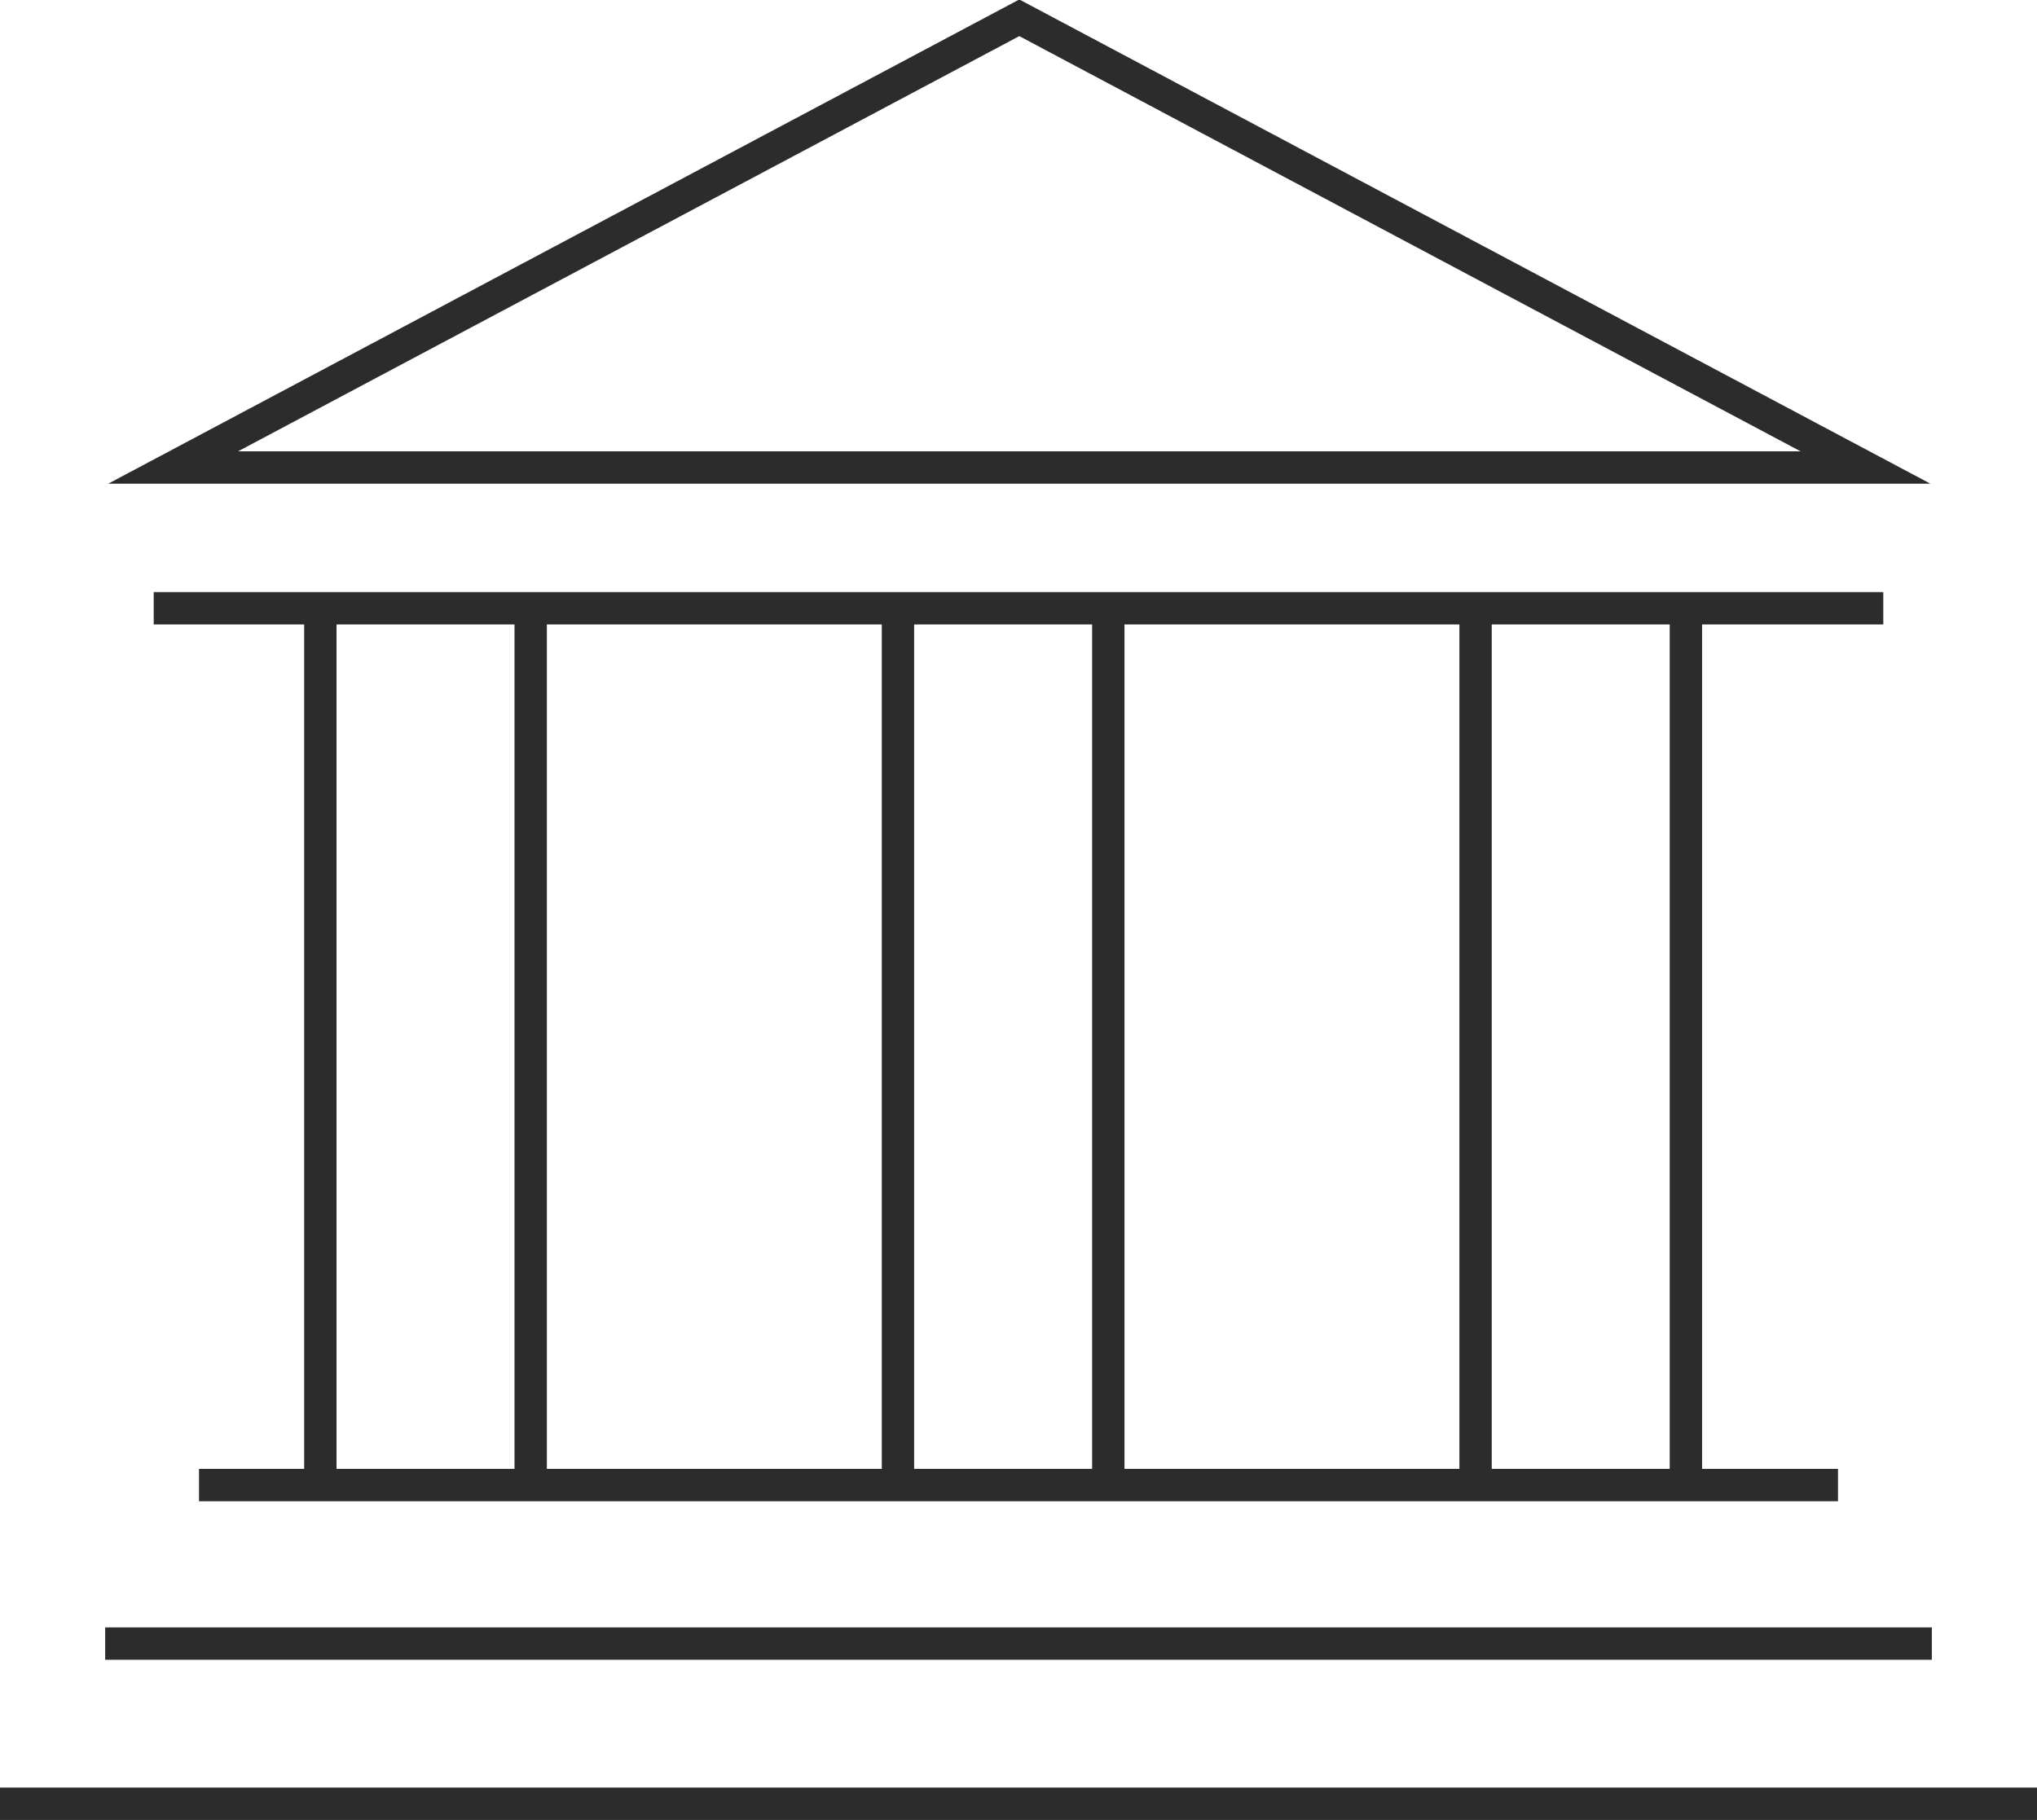
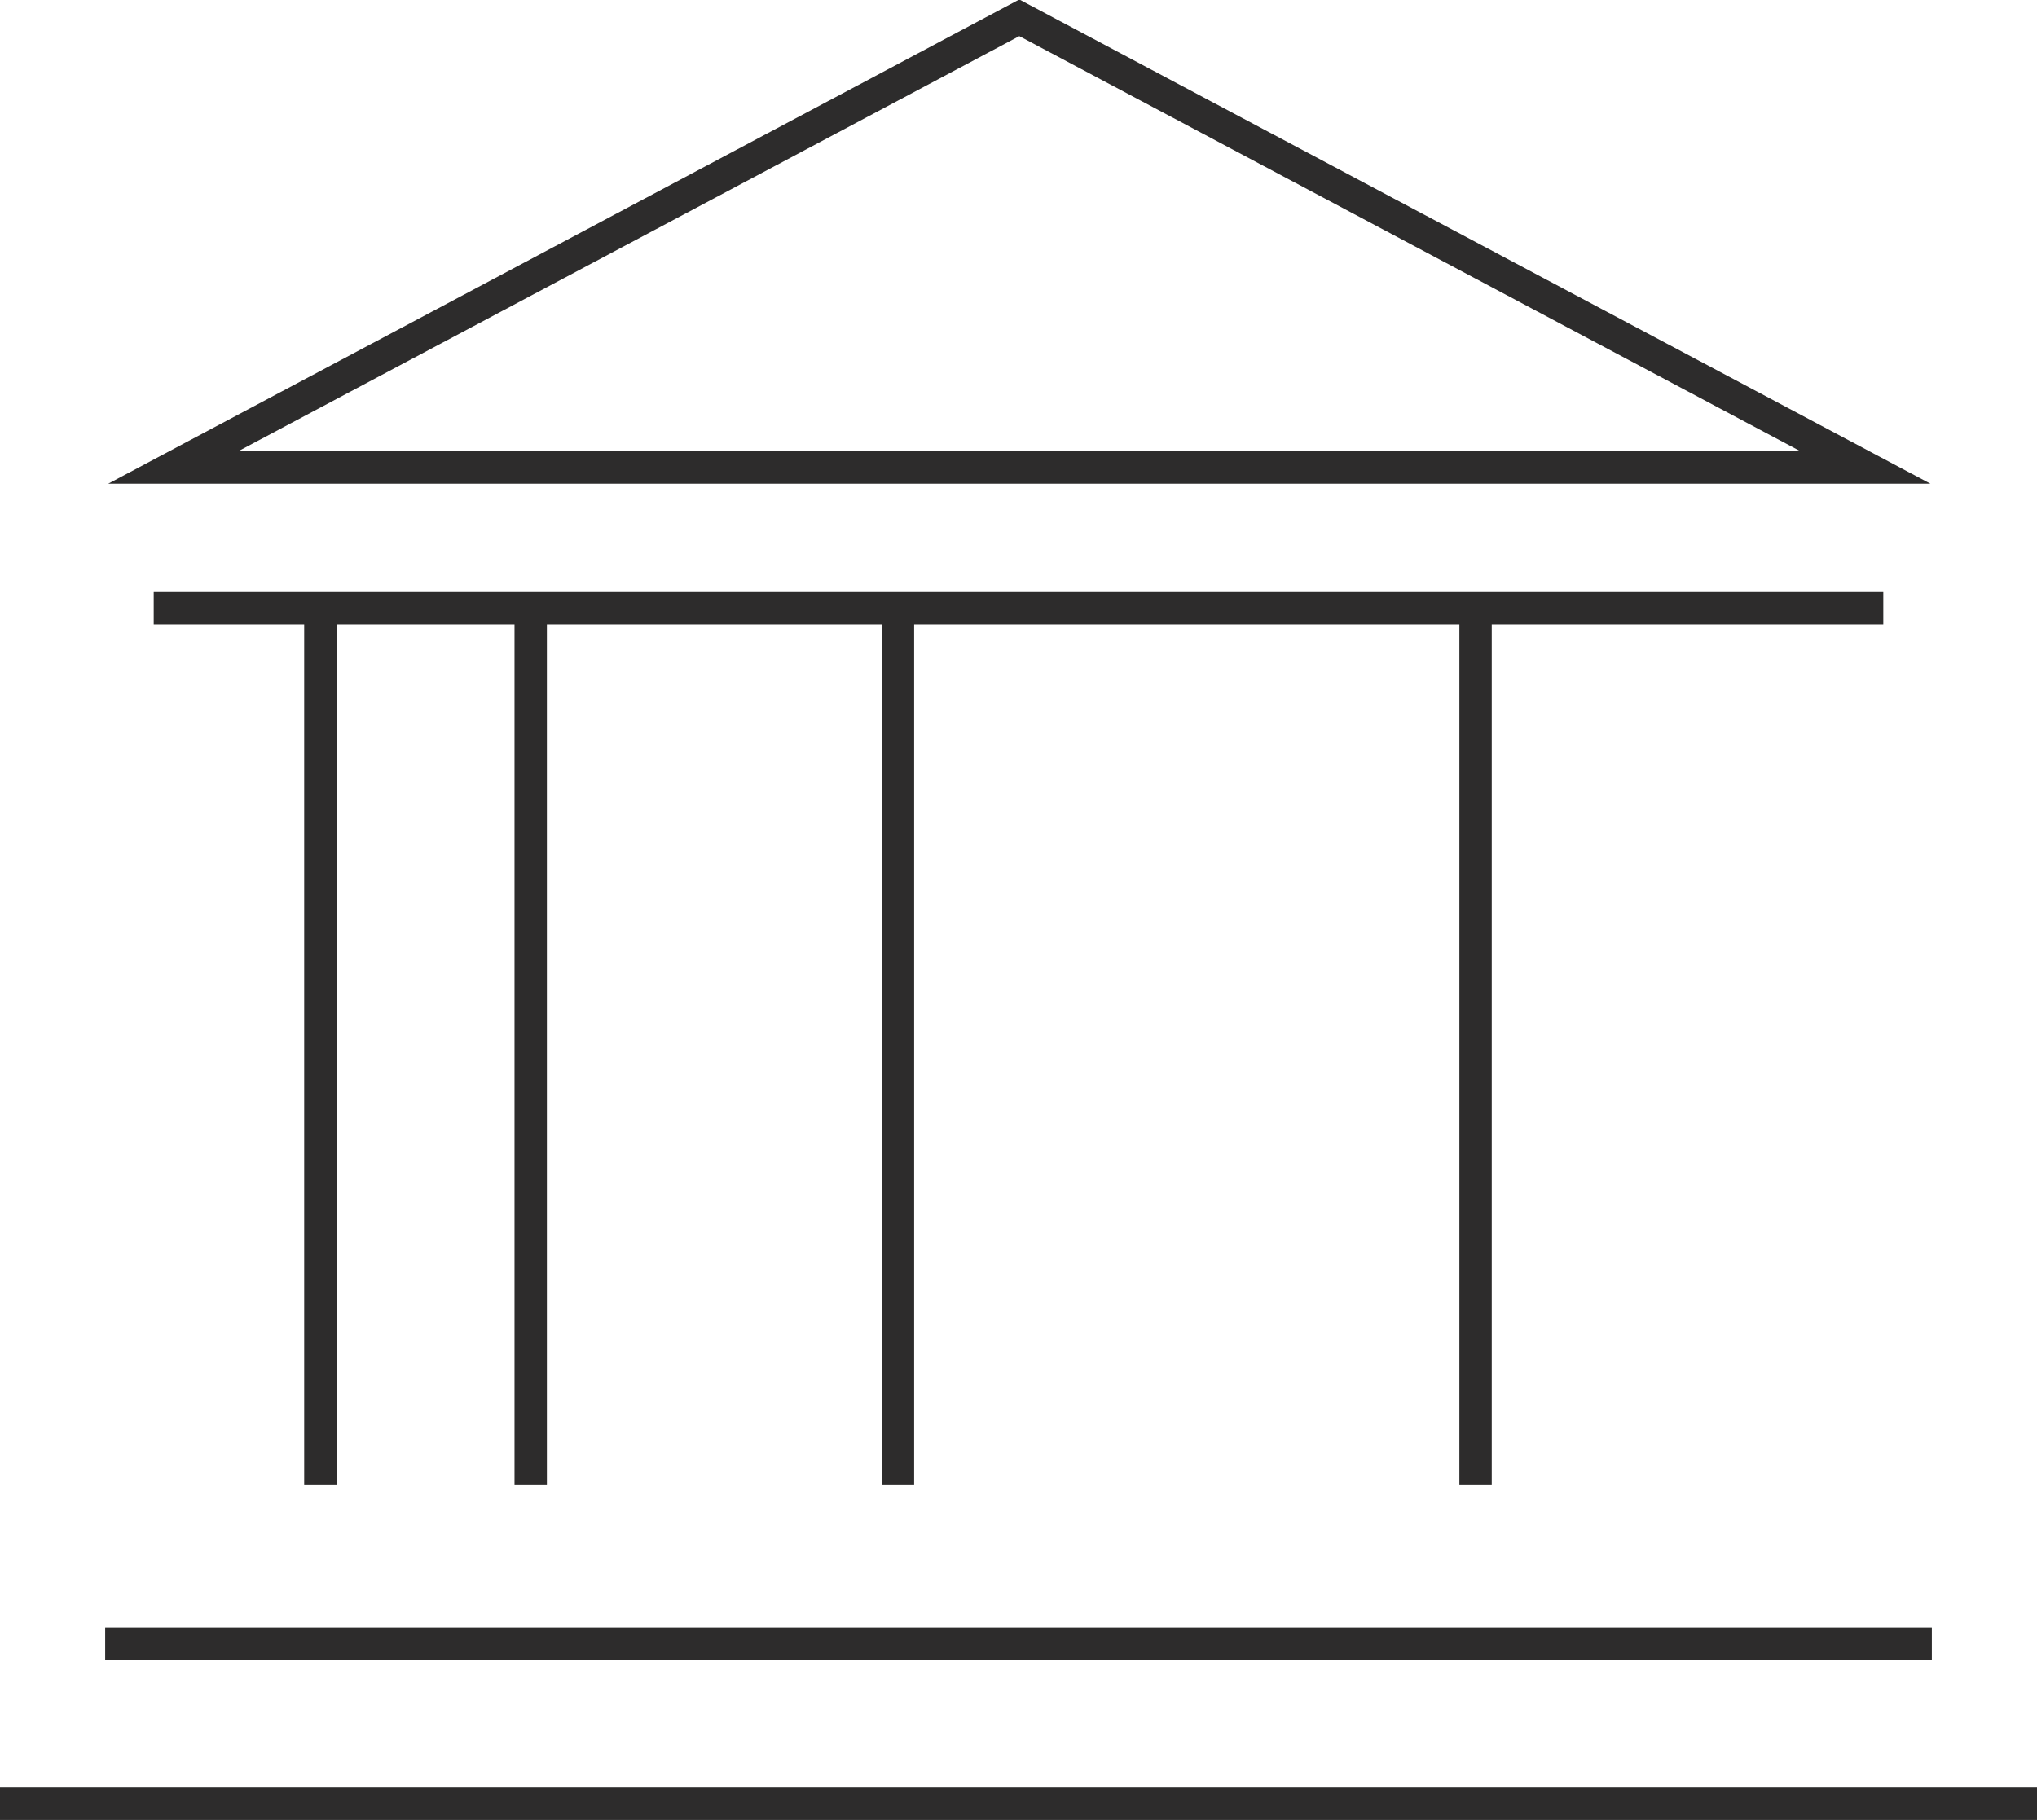
<svg xmlns="http://www.w3.org/2000/svg" version="1.1" x="0px" y="0px" viewBox="0 0 125.9 112.5" style="enable-background:new 0 0 125.9 112.5;" xml:space="preserve">
  <style type="text/css">
	.st0{opacity:3.000000e-02;clip-path:url(#SVGID_00000149355818728096538100000005061729480499377025_);}
	.st1{fill:url(#SVGID_00000005257093823747874100000015110330618771890049_);}
	.st2{fill:#FCC218;}
	.st3{fill:#F79420;}
	.st4{clip-path:url(#SVGID_00000170975005173130883350000007598130836482679681_);fill:#757575;}
	.st5{clip-path:url(#SVGID_00000170975005173130883350000007598130836482679681_);fill:#C6C6C6;}
	.st6{clip-path:url(#SVGID_00000170975005173130883350000007598130836482679681_);}
	.st7{clip-path:url(#SVGID_00000029003263385596689790000017557761288165311672_);fill:#757575;}
	.st8{clip-path:url(#SVGID_00000029003263385596689790000017557761288165311672_);fill:#C6C6C6;}
	.st9{fill:#757575;}
	.st10{fill:#B3B3B3;}
	.st11{clip-path:url(#SVGID_00000096759722086837153720000007813531408792816805_);}
	.st12{opacity:0.35;clip-path:url(#SVGID_00000096759722086837153720000007813531408792816805_);}
	.st13{opacity:0.13;clip-path:url(#SVGID_00000096759722086837153720000007813531408792816805_);}
	.st14{fill:#FFFFFF;}
	.st15{fill:none;stroke:url(#SVGID_00000143590514245413873540000014096278087665022888_);stroke-width:2;stroke-miterlimit:10;}
	.st16{opacity:0.35;}
	.st17{fill:none;stroke:url(#SVGID_00000090257995001208236510000008949522237346066105_);stroke-width:2;stroke-miterlimit:10;}
	.st18{opacity:0.25;}
	.st19{fill:none;stroke:url(#SVGID_00000140716460845351776870000005351723953117495711_);stroke-width:2;stroke-miterlimit:10;}
	.st20{fill:none;stroke:url(#SVGID_00000027587999624194156470000005601302617595586745_);stroke-width:2;stroke-miterlimit:10;}
	.st21{fill:#2D2C2C;}
	.st22{clip-path:url(#SVGID_00000058549312622750596110000008484765926790031511_);fill:#757575;}
	.st23{clip-path:url(#SVGID_00000058549312622750596110000008484765926790031511_);fill:#C6C6C6;}
	.st24{clip-path:url(#SVGID_00000058549312622750596110000008484765926790031511_);}
	.st25{clip-path:url(#SVGID_00000075120973553268592980000004189426032286002823_);fill:#757575;}
	.st26{clip-path:url(#SVGID_00000075120973553268592980000004189426032286002823_);fill:#C6C6C6;}
	.st27{fill:none;stroke:url(#SVGID_00000083078371220420799560000000449897881304933783_);stroke-miterlimit:10;}
	.st28{fill:none;stroke:url(#SVGID_00000020380565778435886580000005374188076968984221_);stroke-miterlimit:10;}
	.st29{clip-path:url(#SVGID_00000180354944385112172560000016543764056148584883_);fill:#757575;}
	.st30{clip-path:url(#SVGID_00000180354944385112172560000016543764056148584883_);fill:#C6C6C6;}
	.st31{clip-path:url(#SVGID_00000180354944385112172560000016543764056148584883_);}
	.st32{clip-path:url(#SVGID_00000109002327857048353310000003557014150440353190_);fill:#757575;}
	.st33{clip-path:url(#SVGID_00000109002327857048353310000003557014150440353190_);fill:#C6C6C6;}
	.st34{fill:none;stroke:url(#SVGID_00000132798023764524219020000009235585891939395464_);stroke-miterlimit:10;}
	.st35{fill:none;stroke:url(#SVGID_00000157281705215105686160000006290134217721565361_);stroke-miterlimit:10;}
	.st36{fill:#F2F2F2;}
	.st37{fill:#777675;}
	.st38{fill:none;}
	.st39{clip-path:url(#SVGID_00000135683460888431726130000006116001597853653403_);fill:#2C2C2C;}
	.st40{clip-path:url(#SVGID_00000135683460888431726130000006116001597853653403_);}
	.st41{fill:none;stroke:url(#SVGID_00000128468983256425322470000009124119397525511359_);stroke-width:0.5;stroke-miterlimit:10;}
	.st42{fill:none;stroke:url(#SVGID_00000144336673851046234560000004006236563616171159_);stroke-width:0.5;stroke-miterlimit:10;}
	.st43{opacity:3.000000e-02;clip-path:url(#SVGID_00000135683460888431726130000006116001597853653403_);}
	.st44{fill:url(#SVGID_00000155121522680918765460000015083392392053318784_);}
	.st45{fill:url(#SVGID_00000008833518752866716550000017641205701599996317_);}
	.st46{fill:url(#SVGID_00000139277861692194548410000003856505031864694913_);}
	.st47{fill:url(#SVGID_00000119078001746841356660000005375176654957195396_);}
	.st48{fill:url(#SVGID_00000071561505353918233390000015537762653797194666_);}
	.st49{clip-path:url(#SVGID_00000136392471568888273180000008831243975701598392_);fill:#2C2C2C;}
	.st50{clip-path:url(#SVGID_00000136392471568888273180000008831243975701598392_);}
	.st51{fill:none;stroke:url(#SVGID_00000084492928083122026570000006878500978197161612_);stroke-width:0.5;stroke-miterlimit:10;}
	.st52{fill:none;stroke:url(#SVGID_00000084529800969823641420000003676073749566194087_);stroke-width:0.5;stroke-miterlimit:10;}
	.st53{opacity:3.000000e-02;clip-path:url(#SVGID_00000136392471568888273180000008831243975701598392_);}
	.st54{fill:url(#SVGID_00000077307564969564787790000008136284528106114455_);}
	.st55{fill:#F2F2F2;stroke:url(#SVGID_00000067207457621281527840000017815522006375819907_);stroke-miterlimit:10;}
	.st56{fill:none;stroke:url(#SVGID_00000010290006418145720200000001047807116236877975_);stroke-miterlimit:10;}
	.st57{fill:none;stroke:url(#SVGID_00000121239068350190663300000017268511607023791522_);stroke-miterlimit:10;}
	.st58{fill:none;stroke:url(#SVGID_00000101104291529018141190000006959826913884628099_);stroke-miterlimit:10;}
	.st59{fill:url(#SVGID_00000093166579120764467940000011303434130341198729_);}
	.st60{fill:url(#SVGID_00000022558800128715024490000014393174123422105534_);}
	.st61{fill:url(#SVGID_00000119835715118534046370000007215629743270742171_);}
	.st62{fill:url(#SVGID_00000093867134503805262580000009837171506560215716_);}
	.st63{fill:none;stroke:url(#SVGID_00000114042731835581782050000010206733896556801686_);stroke-miterlimit:10;}
	.st64{fill:none;stroke:url(#SVGID_00000021819964383955330730000000805376098279659685_);stroke-miterlimit:10;}
	.st65{fill:none;stroke:url(#SVGID_00000120533387983677950800000003442188336879212468_);stroke-miterlimit:10;}
	.st66{fill:none;stroke:url(#SVGID_00000075867170949249960880000013401911523961336470_);stroke-miterlimit:10;}
	.st67{fill:url(#SVGID_00000060014679866564686090000006019212489342400691_);}
	.st68{fill:url(#SVGID_00000040545442062831307430000010351765456455535035_);}
	.st69{fill:url(#SVGID_00000003812278140453559490000012220563747463930755_);}
	.st70{fill:url(#SVGID_00000101782290959798197090000003535359827654354068_);}
	.st71{fill:url(#SVGID_00000124860562549956124190000016660177492401714852_);}
	.st72{fill:url(#SVGID_00000026867581879848308970000003195284191855261328_);}
	.st73{fill:url(#SVGID_00000129927997909827436340000014462645828506231190_);}
	.st74{fill:url(#SVGID_00000072281011336155153070000009870835084479590807_);}
	.st75{fill:none;stroke:url(#SVGID_00000026150271250552539280000000198800620755527322_);stroke-miterlimit:10;}
	.st76{fill:url(#SVGID_00000067950554067951428390000010324686850809069228_);}
	.st77{clip-path:url(#SVGID_00000109748559164579061520000003813476163778922678_);fill:#2C2C2C;}
	.st78{clip-path:url(#SVGID_00000109748559164579061520000003813476163778922678_);}
	.st79{fill:none;stroke:url(#SVGID_00000035492746427230646450000008478494430907284649_);stroke-width:0.5;stroke-miterlimit:10;}
	.st80{fill:none;stroke:url(#SVGID_00000047753066480735212050000003450892537334986403_);stroke-width:0.5;stroke-miterlimit:10;}
	.st81{opacity:3.000000e-02;clip-path:url(#SVGID_00000109748559164579061520000003813476163778922678_);}
	.st82{fill:url(#SVGID_00000115510246873682925740000016872794562953392811_);}
	.st83{fill:none;stroke:url(#SVGID_00000123433031482929398870000011366604973678719872_);stroke-miterlimit:10;}
	.st84{fill:url(#SVGID_00000139277524812014404510000013365581107887695273_);}
	.st85{fill:url(#SVGID_00000124157175641316441370000004635606349299001246_);}
	.st86{fill:url(#SVGID_00000118362236906700843010000002332627243698847109_);}
	.st87{fill:url(#SVGID_00000003101562182285754190000004413734882123111575_);}
	.st88{fill:url(#SVGID_00000043427612088280748110000015150902159185012382_);}
	.st89{fill:url(#SVGID_00000006700218918802112230000003633401298338992810_);}
	.st90{fill:url(#SVGID_00000155838122072443307810000012971200204202289330_);}
	.st91{fill:url(#SVGID_00000015339969690295587560000003975557010190102962_);}
	.st92{fill:url(#SVGID_00000016761543679987998100000001302012686702245013_);}
	.st93{fill:none;stroke:url(#SVGID_00000005987952529456892260000015215951045233158033_);stroke-miterlimit:10;}
	.st94{fill:url(#SVGID_00000080202272700160432000000013793628703237666735_);}
	.st95{fill:url(#SVGID_00000051365749636733775920000018427262883356456102_);}
	.st96{fill:none;stroke:url(#SVGID_00000121983489635435470700000013778282906405015444_);stroke-miterlimit:10;}
	.st97{fill:url(#SVGID_00000023256741575433940130000013359885742664777613_);}
	.st98{fill:url(#SVGID_00000060734170999962635750000004456862534800617130_);}
	.st99{fill:url(#SVGID_00000054258768008295027140000011466620852048910520_);}
	.st100{fill:none;stroke:url(#SVGID_00000152950005051063379860000000760214113847584426_);stroke-miterlimit:10;}
	.st101{fill:url(#SVGID_00000149344620319270012840000004849234372985102983_);}
	.st102{fill:url(#SVGID_00000051341697613668728560000011951874358840958340_);}
	.st103{fill:url(#SVGID_00000064356348876961400790000006023314893088604845_);}
	.st104{fill:none;stroke:url(#SVGID_00000108278827390323603230000017723704551683038133_);stroke-miterlimit:10;}
	.st105{fill:none;stroke:#000000;stroke-width:2;stroke-linecap:round;stroke-linejoin:round;stroke-miterlimit:22.926;}
	.st106{fill:url(#SVGID_00000016771878049958707520000009210141032929835404_);}
	.st107{fill:url(#SVGID_00000174584785783618165830000010211210098531855003_);}
	.st108{fill:url(#SVGID_00000048459027025850643330000014090218043327848065_);}
	.st109{fill:url(#SVGID_00000090278961171383038330000005370304230902581402_);}
	.st110{fill:url(#SVGID_00000181081218632810525050000003463790542605120938_);}
	.st111{fill:url(#SVGID_00000134212104079107548470000000273497710286871707_);}
	.st112{fill:url(#SVGID_00000019668828700547250590000002682019164296987279_);}
	.st113{fill:url(#SVGID_00000034781040010154242470000014771782769674841001_);}
	.st114{fill:url(#SVGID_00000126290092364248624500000001246837366857702305_);}
	.st115{fill:url(#SVGID_00000173848216880466810690000005741622951271501718_);}
	.st116{fill:url(#SVGID_00000111176864191704708140000017789892896073549212_);}
	.st117{fill:url(#SVGID_00000047020312550572824010000015979195891818191488_);}
	.st118{fill:url(#SVGID_00000045619018265714826700000006647520452459558066_);}
	.st119{fill:url(#SVGID_00000103265581060003137650000004289947873586808717_);}
	.st120{fill:url(#SVGID_00000075845863077389686410000015905238018784311998_);}
	.st121{fill:url(#SVGID_00000018946658952727076220000016047963965006803355_);}
	.st122{fill:url(#SVGID_00000056410132248944378290000017102385327111241093_);}
	.st123{fill:url(#SVGID_00000133511128049144933390000008245175989627608193_);}
	.st124{fill:url(#SVGID_00000111158330611659156560000003042922174597822139_);}
	.st125{fill:url(#SVGID_00000044168839069311542430000000418127529067535793_);}
	.st126{fill:url(#SVGID_00000080185347037305138740000008064804233834417295_);}
	.st127{fill:url(#SVGID_00000007406954252427783650000014053023589974213005_);}
	.st128{fill:url(#SVGID_00000031179132746297973880000015989762970992672146_);}
	.st129{fill:url(#SVGID_00000067929398009253869910000015189775024933705359_);}
	.st130{fill:url(#SVGID_00000153682101963789431550000008764102019484445352_);}
	.st131{fill:url(#SVGID_00000028292219782289315820000004894373780325369269_);}
	.st132{fill:url(#SVGID_00000042017262316062076720000017044307286234842266_);}
	.st133{fill:url(#SVGID_00000023963345997787425830000002818733280350534044_);}
	.st134{fill:none;stroke:url(#SVGID_00000057830678998955516870000006266653912880158353_);stroke-miterlimit:10;}
	.st135{fill:none;stroke:url(#SVGID_00000046329024759400053330000013187575112685067953_);stroke-miterlimit:10;}
	.st136{fill:none;stroke:url(#SVGID_00000090281541978021904600000006823669646904932242_);stroke-miterlimit:10;}
	.st137{fill:none;stroke:url(#SVGID_00000052096394460765633690000010899133820339972270_);stroke-miterlimit:10;}
	.st138{fill:url(#SVGID_00000181787049925057422640000011821395601410228404_);}
	.st139{fill:none;stroke:url(#SVGID_00000124842603335494105560000014135132618011194542_);stroke-miterlimit:10;}
	.st140{fill:url(#SVGID_00000150077232850007351220000018022037405487053488_);}
	.st141{fill:url(#SVGID_00000068640151614492556300000009729192895202813628_);}
	.st142{fill:url(#SVGID_00000101819585217019002230000017035772659504048806_);}
	.st143{fill:url(#SVGID_00000147192620026106919840000011317929811506894729_);}
	.st144{fill:url(#SVGID_00000122700751672887119240000005019404074450914990_);}
	.st145{fill:none;stroke:#2D2C2C;stroke-width:2;stroke-miterlimit:10;}
	.st146{fill:none;stroke:url(#SVGID_00000079468217112061364650000005267789839771923352_);stroke-width:2;stroke-miterlimit:10;}
	.st147{fill:none;stroke:#334D5E;stroke-width:1.44;stroke-linecap:round;stroke-linejoin:round;stroke-miterlimit:22.926;}
	.st148{fill:none;stroke:#324C5E;stroke-width:1.44;stroke-linecap:round;stroke-linejoin:round;stroke-miterlimit:22.926;}
</style>
  <g id="Layer_1">
</g>
  <g id="text">
    <g>
      <g>
        <line class="st145" x1="9.5" y1="37.6" x2="116.4" y2="37.6" />
        <polygon class="st145" points="115.3,28.9 63,1.1 10.7,28.9 115.3,28.9    " />
-         <line class="st145" x1="12.3" y1="91.8" x2="113.6" y2="91.8" />
        <line class="st145" x1="6.5" y1="101.6" x2="119.4" y2="101.6" />
        <line class="st145" x1="0" y1="111.5" x2="125.9" y2="111.5" />
        <line class="st145" x1="19.8" y1="37.9" x2="19.8" y2="91.8" />
        <line class="st145" x1="32.8" y1="37.9" x2="32.8" y2="91.8" />
        <line class="st145" x1="55.5" y1="37.9" x2="55.5" y2="91.8" />
-         <line class="st145" x1="68.5" y1="37.9" x2="68.5" y2="91.8" />
        <line class="st145" x1="91.2" y1="37.9" x2="91.2" y2="91.8" />
-         <line class="st145" x1="104.2" y1="37.9" x2="104.2" y2="91.8" />
      </g>
    </g>
  </g>
</svg>